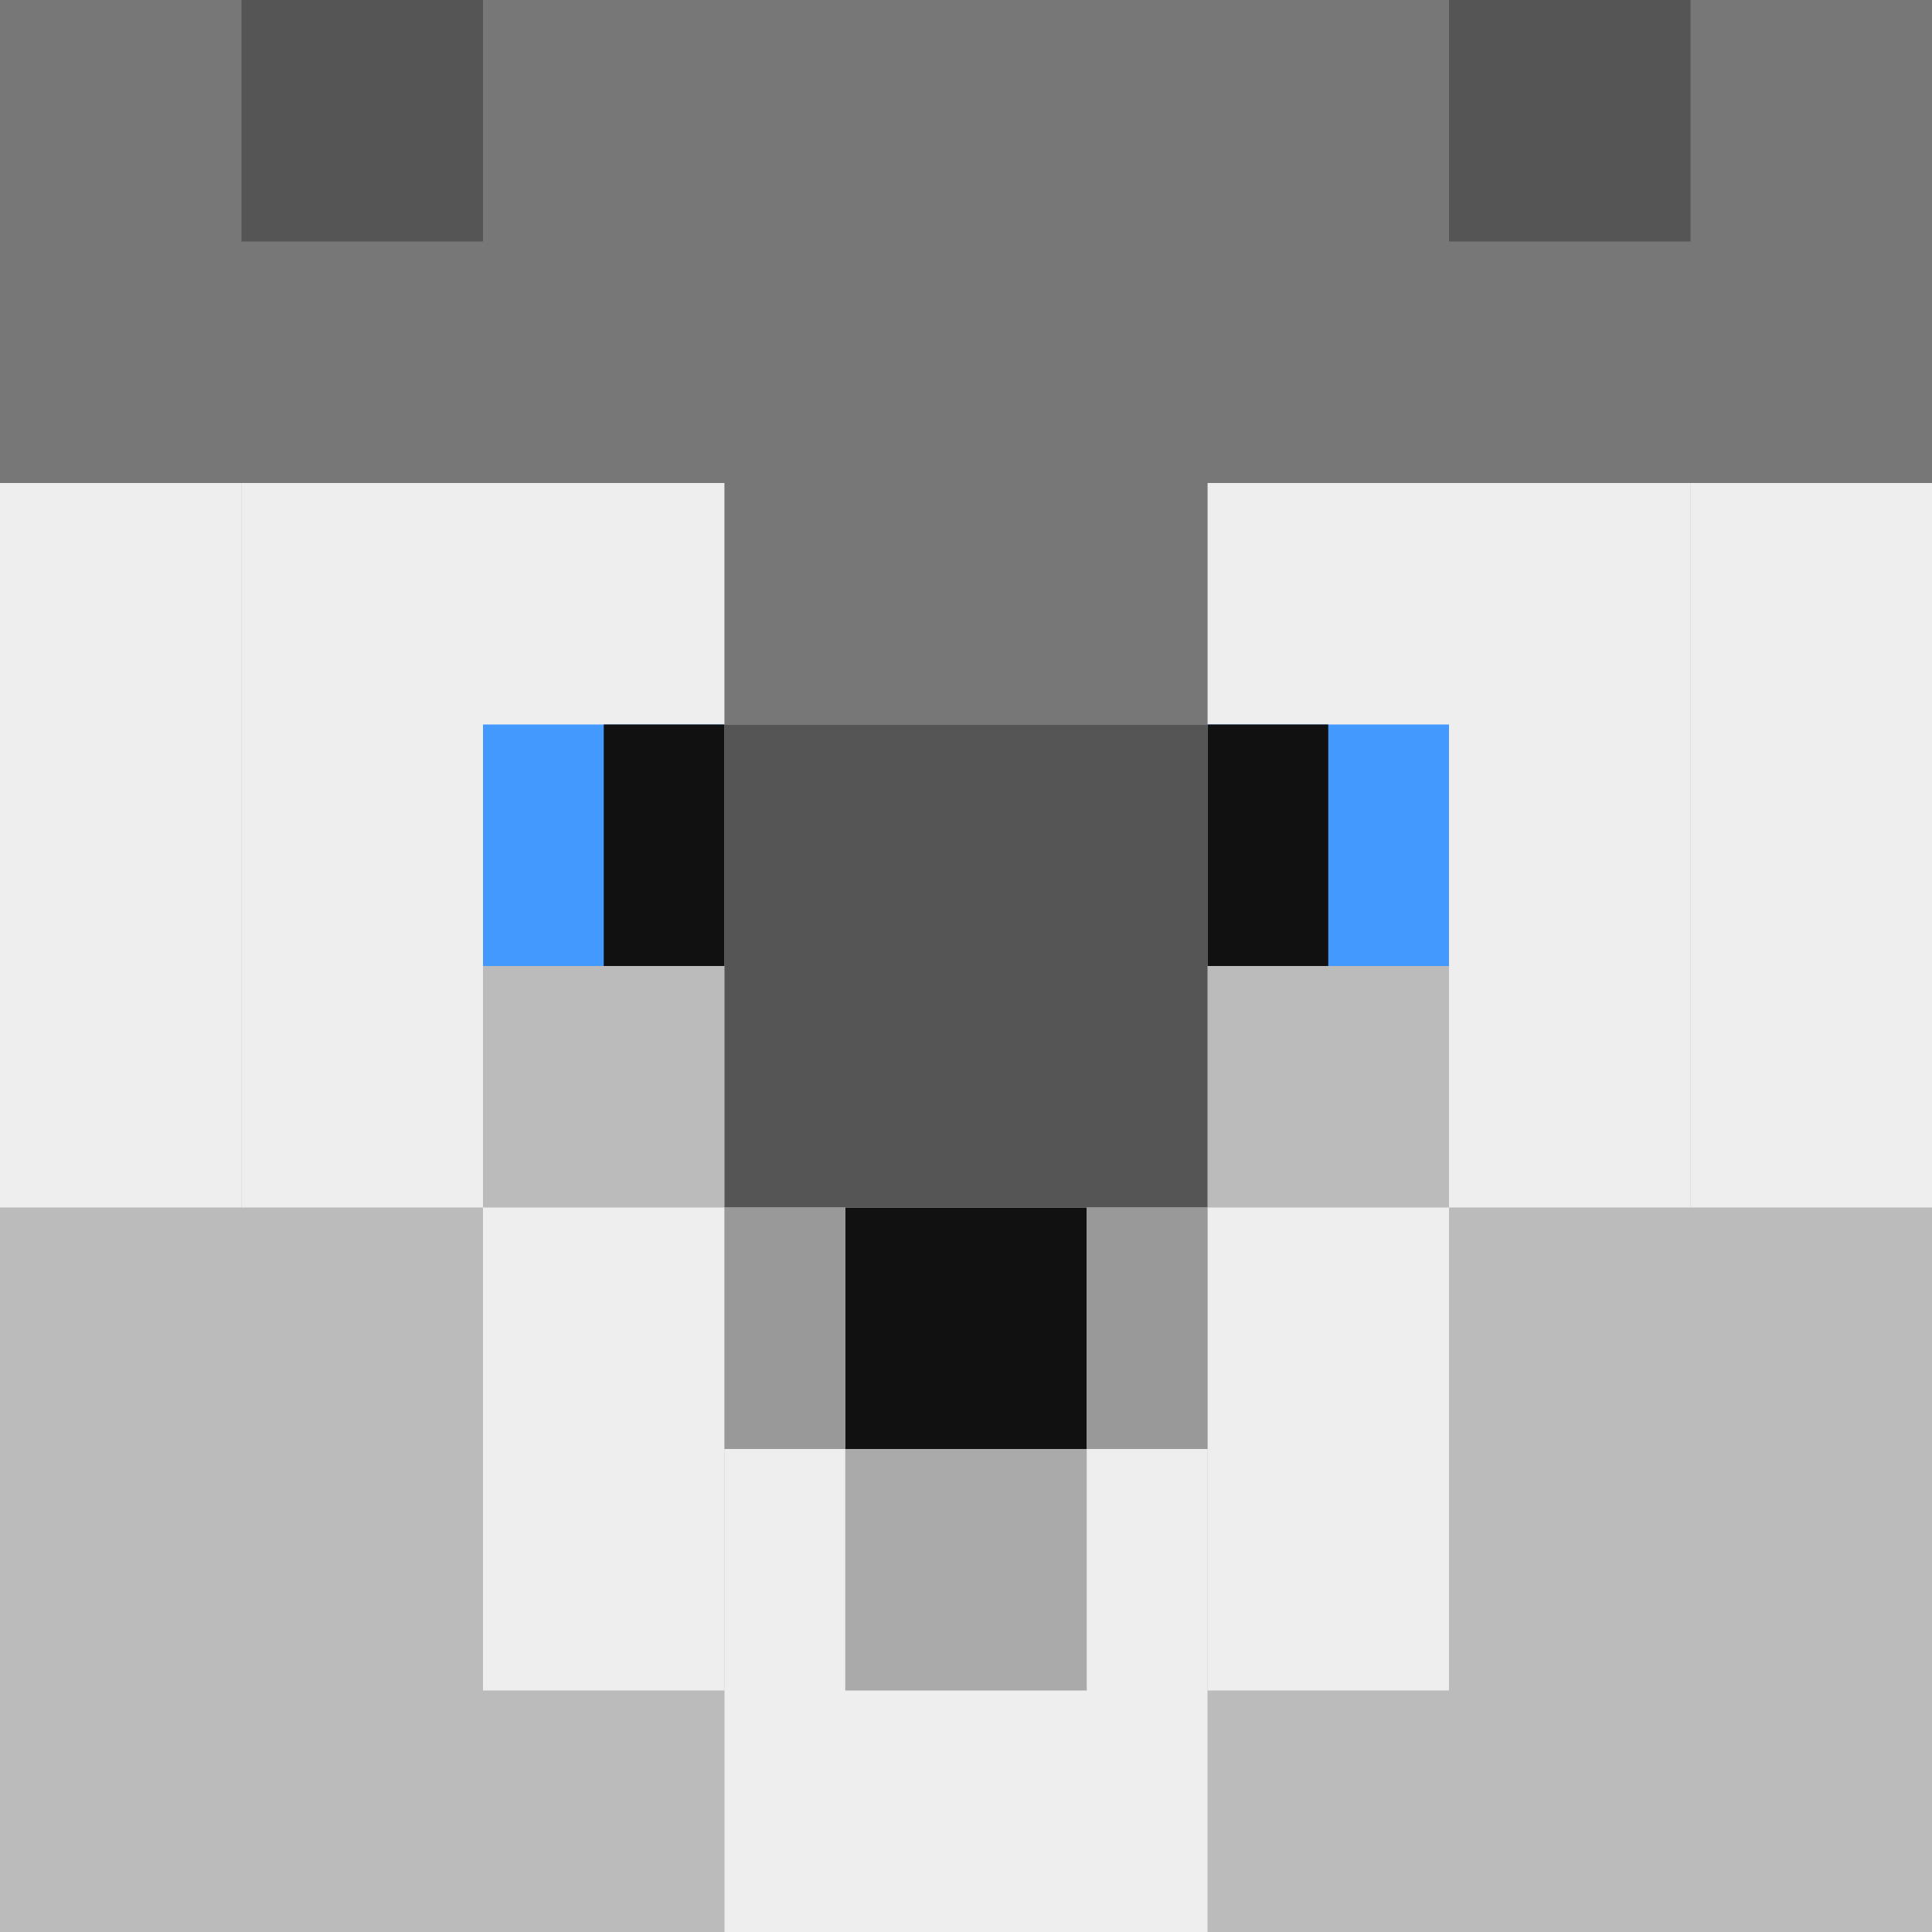
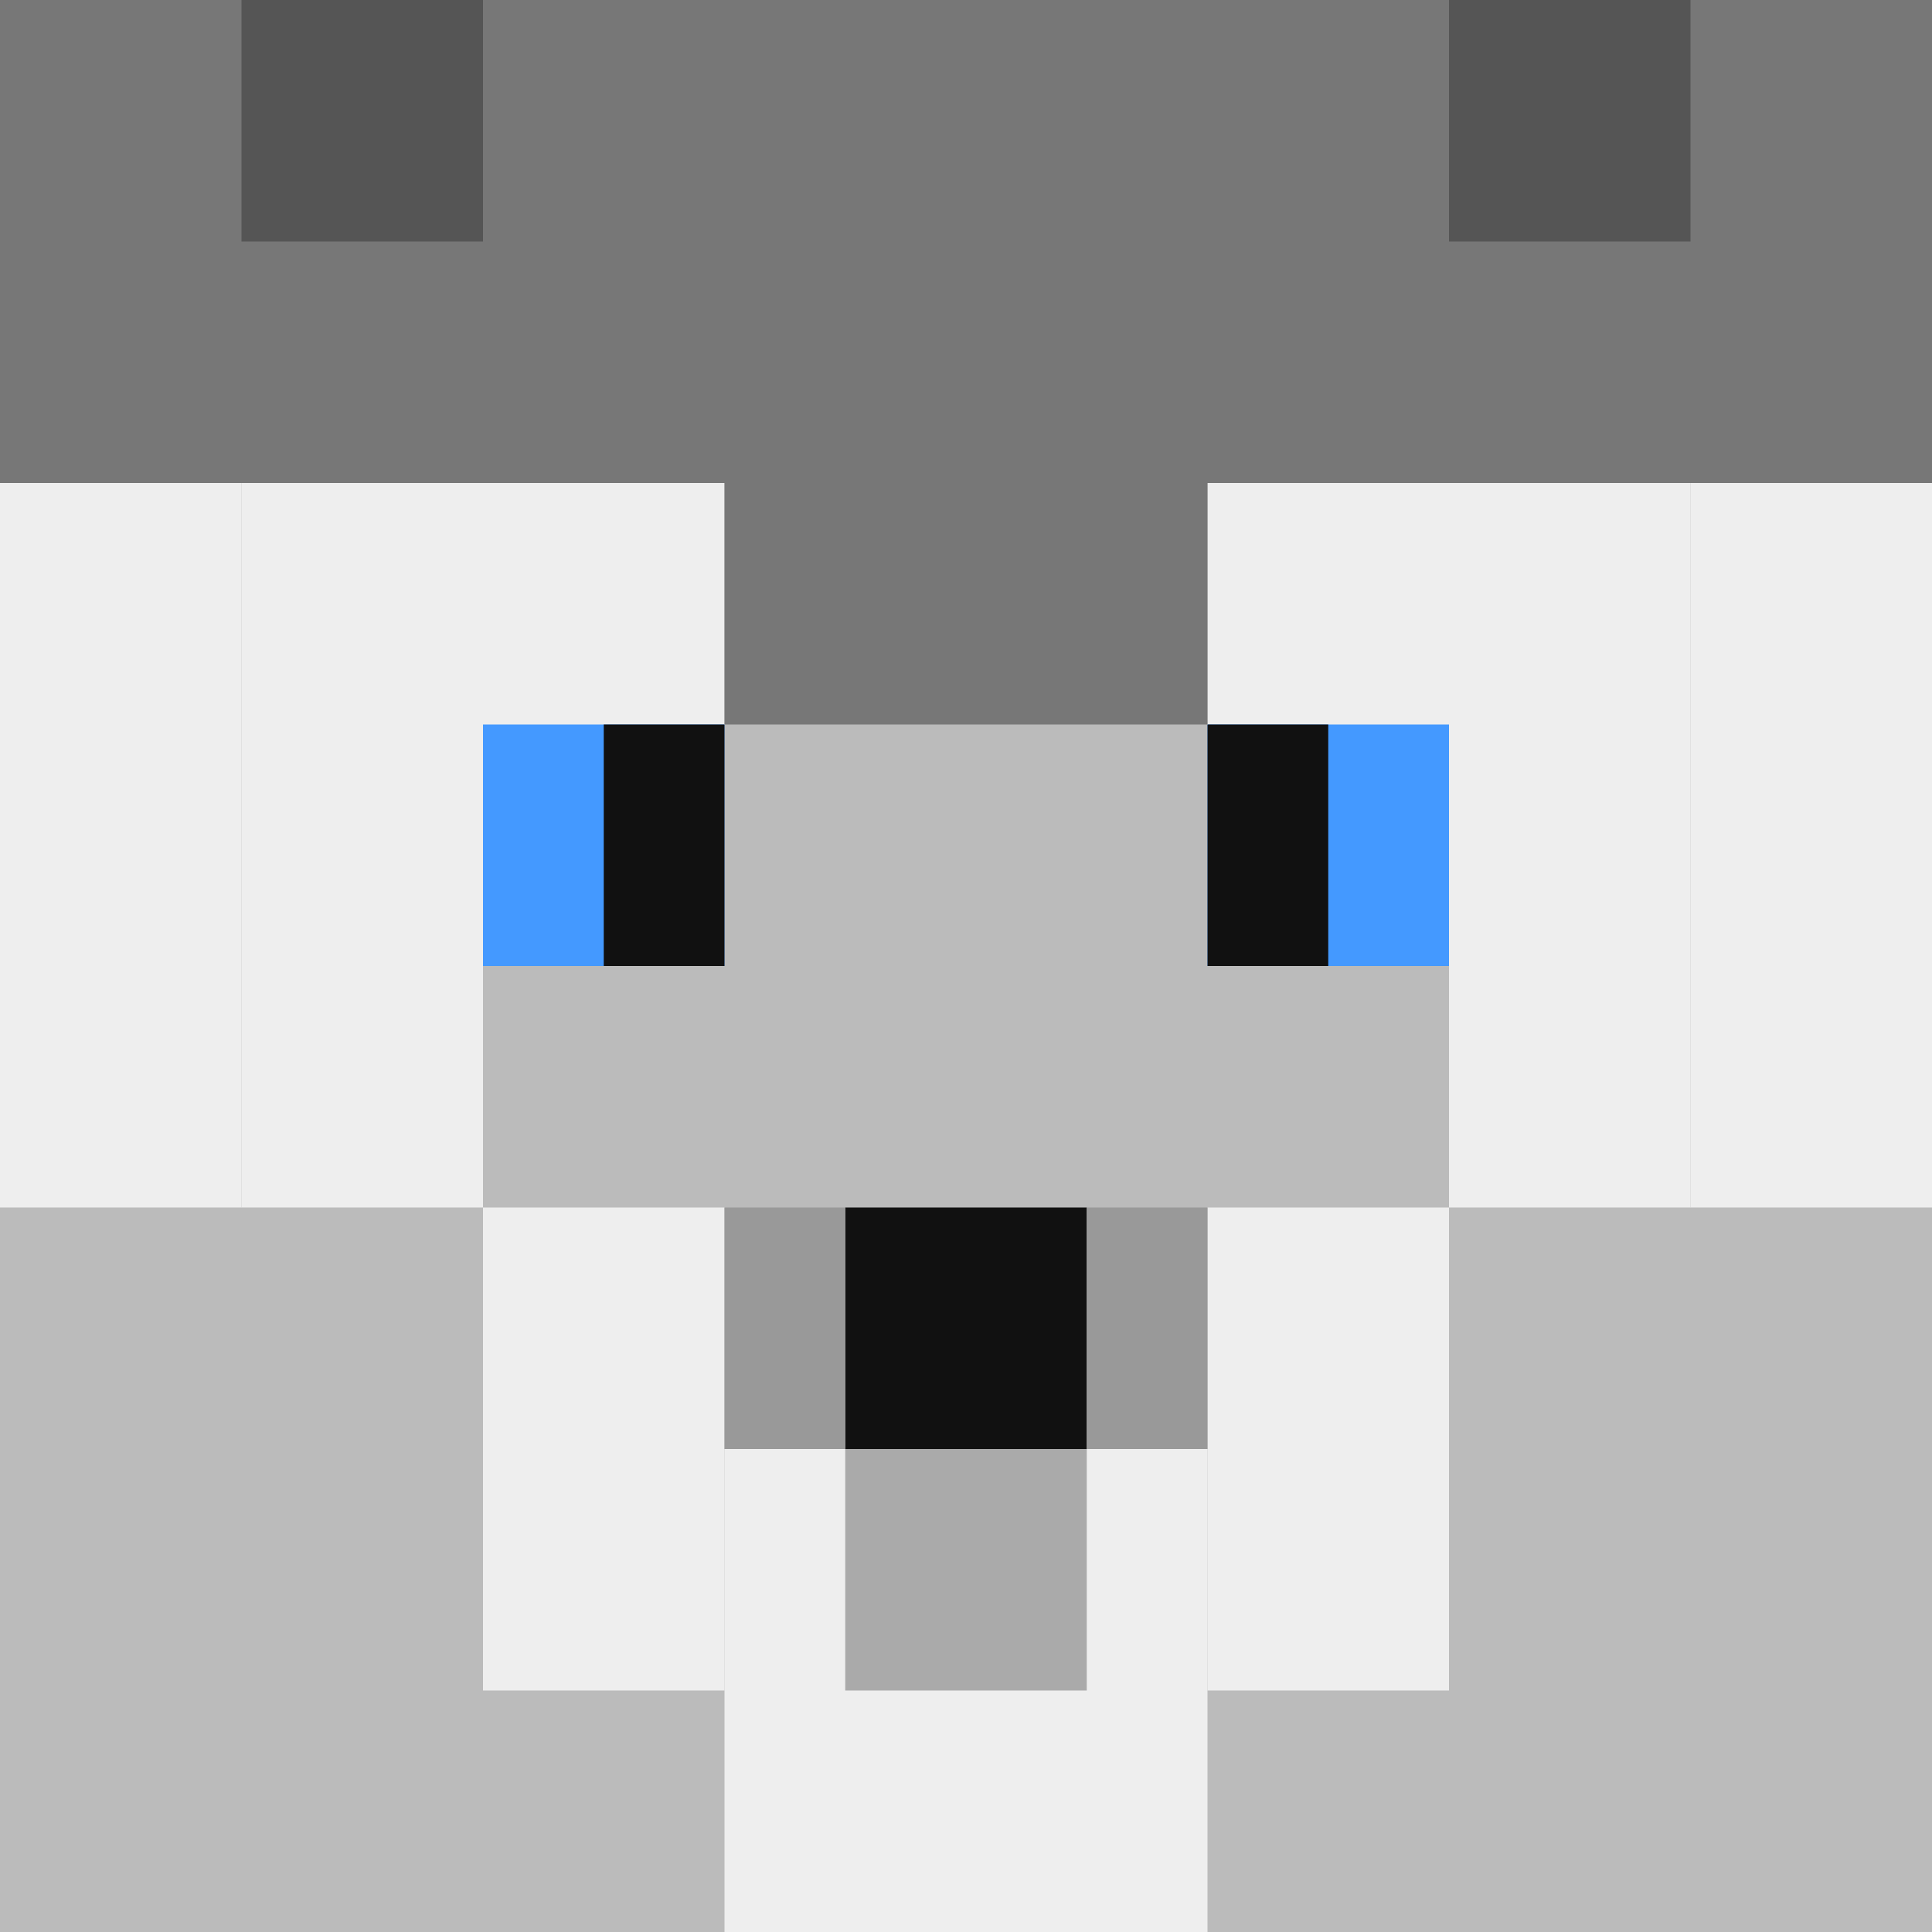
<svg xmlns="http://www.w3.org/2000/svg" viewBox="0 0 160 160">
  <rect width="160" height="160" fill="#BBBBBB" />
  <rect x="0" y="0" width="160" height="40" fill="#777777" />
  <rect x="0" y="40" width="20" height="60" fill="#EEEEEE" />
  <rect x="140" y="40" width="20" height="60" fill="#EEEEEE" />
  <rect x="20" y="80" width="20" height="20" fill="#EEEEEE" />
  <rect x="120" y="80" width="20" height="20" fill="#EEEEEE" />
  <rect x="40" y="100" width="20" height="40" fill="#EEEEEE" />
  <rect x="100" y="100" width="20" height="40" fill="#EEEEEE" />
  <rect x="60" y="120" width="40" height="40" fill="#EEEEEE" />
  <rect x="20" y="40" width="40" height="40" fill="#EEEEEE" />
  <rect x="100" y="40" width="40" height="40" fill="#EEEEEE" />
  <rect x="40" y="60" width="20" height="20" fill="#4499FF" />
  <rect x="100" y="60" width="20" height="20" fill="#4499FF" />
  <rect x="50" y="60" width="10" height="20" fill="#111111" />
  <rect x="100" y="60" width="10" height="20" fill="#111111" />
  <rect x="70" y="100" width="20" height="20" fill="#111111" />
  <rect x="60" y="40" width="40" height="20" fill="#777777" />
-   <rect x="60" y="60" width="40" height="40" fill="#555555" />
  <rect x="20" y="0" width="20" height="20" fill="#555555" />
  <rect x="120" y="0" width="20" height="20" fill="#555555" />
  <rect x="60" y="100" width="10" height="20" fill="#999999" />
  <rect x="90" y="100" width="10" height="20" fill="#999999" />
  <rect x="70" y="120" width="20" height="20" fill="#AAAAAA" />
</svg>